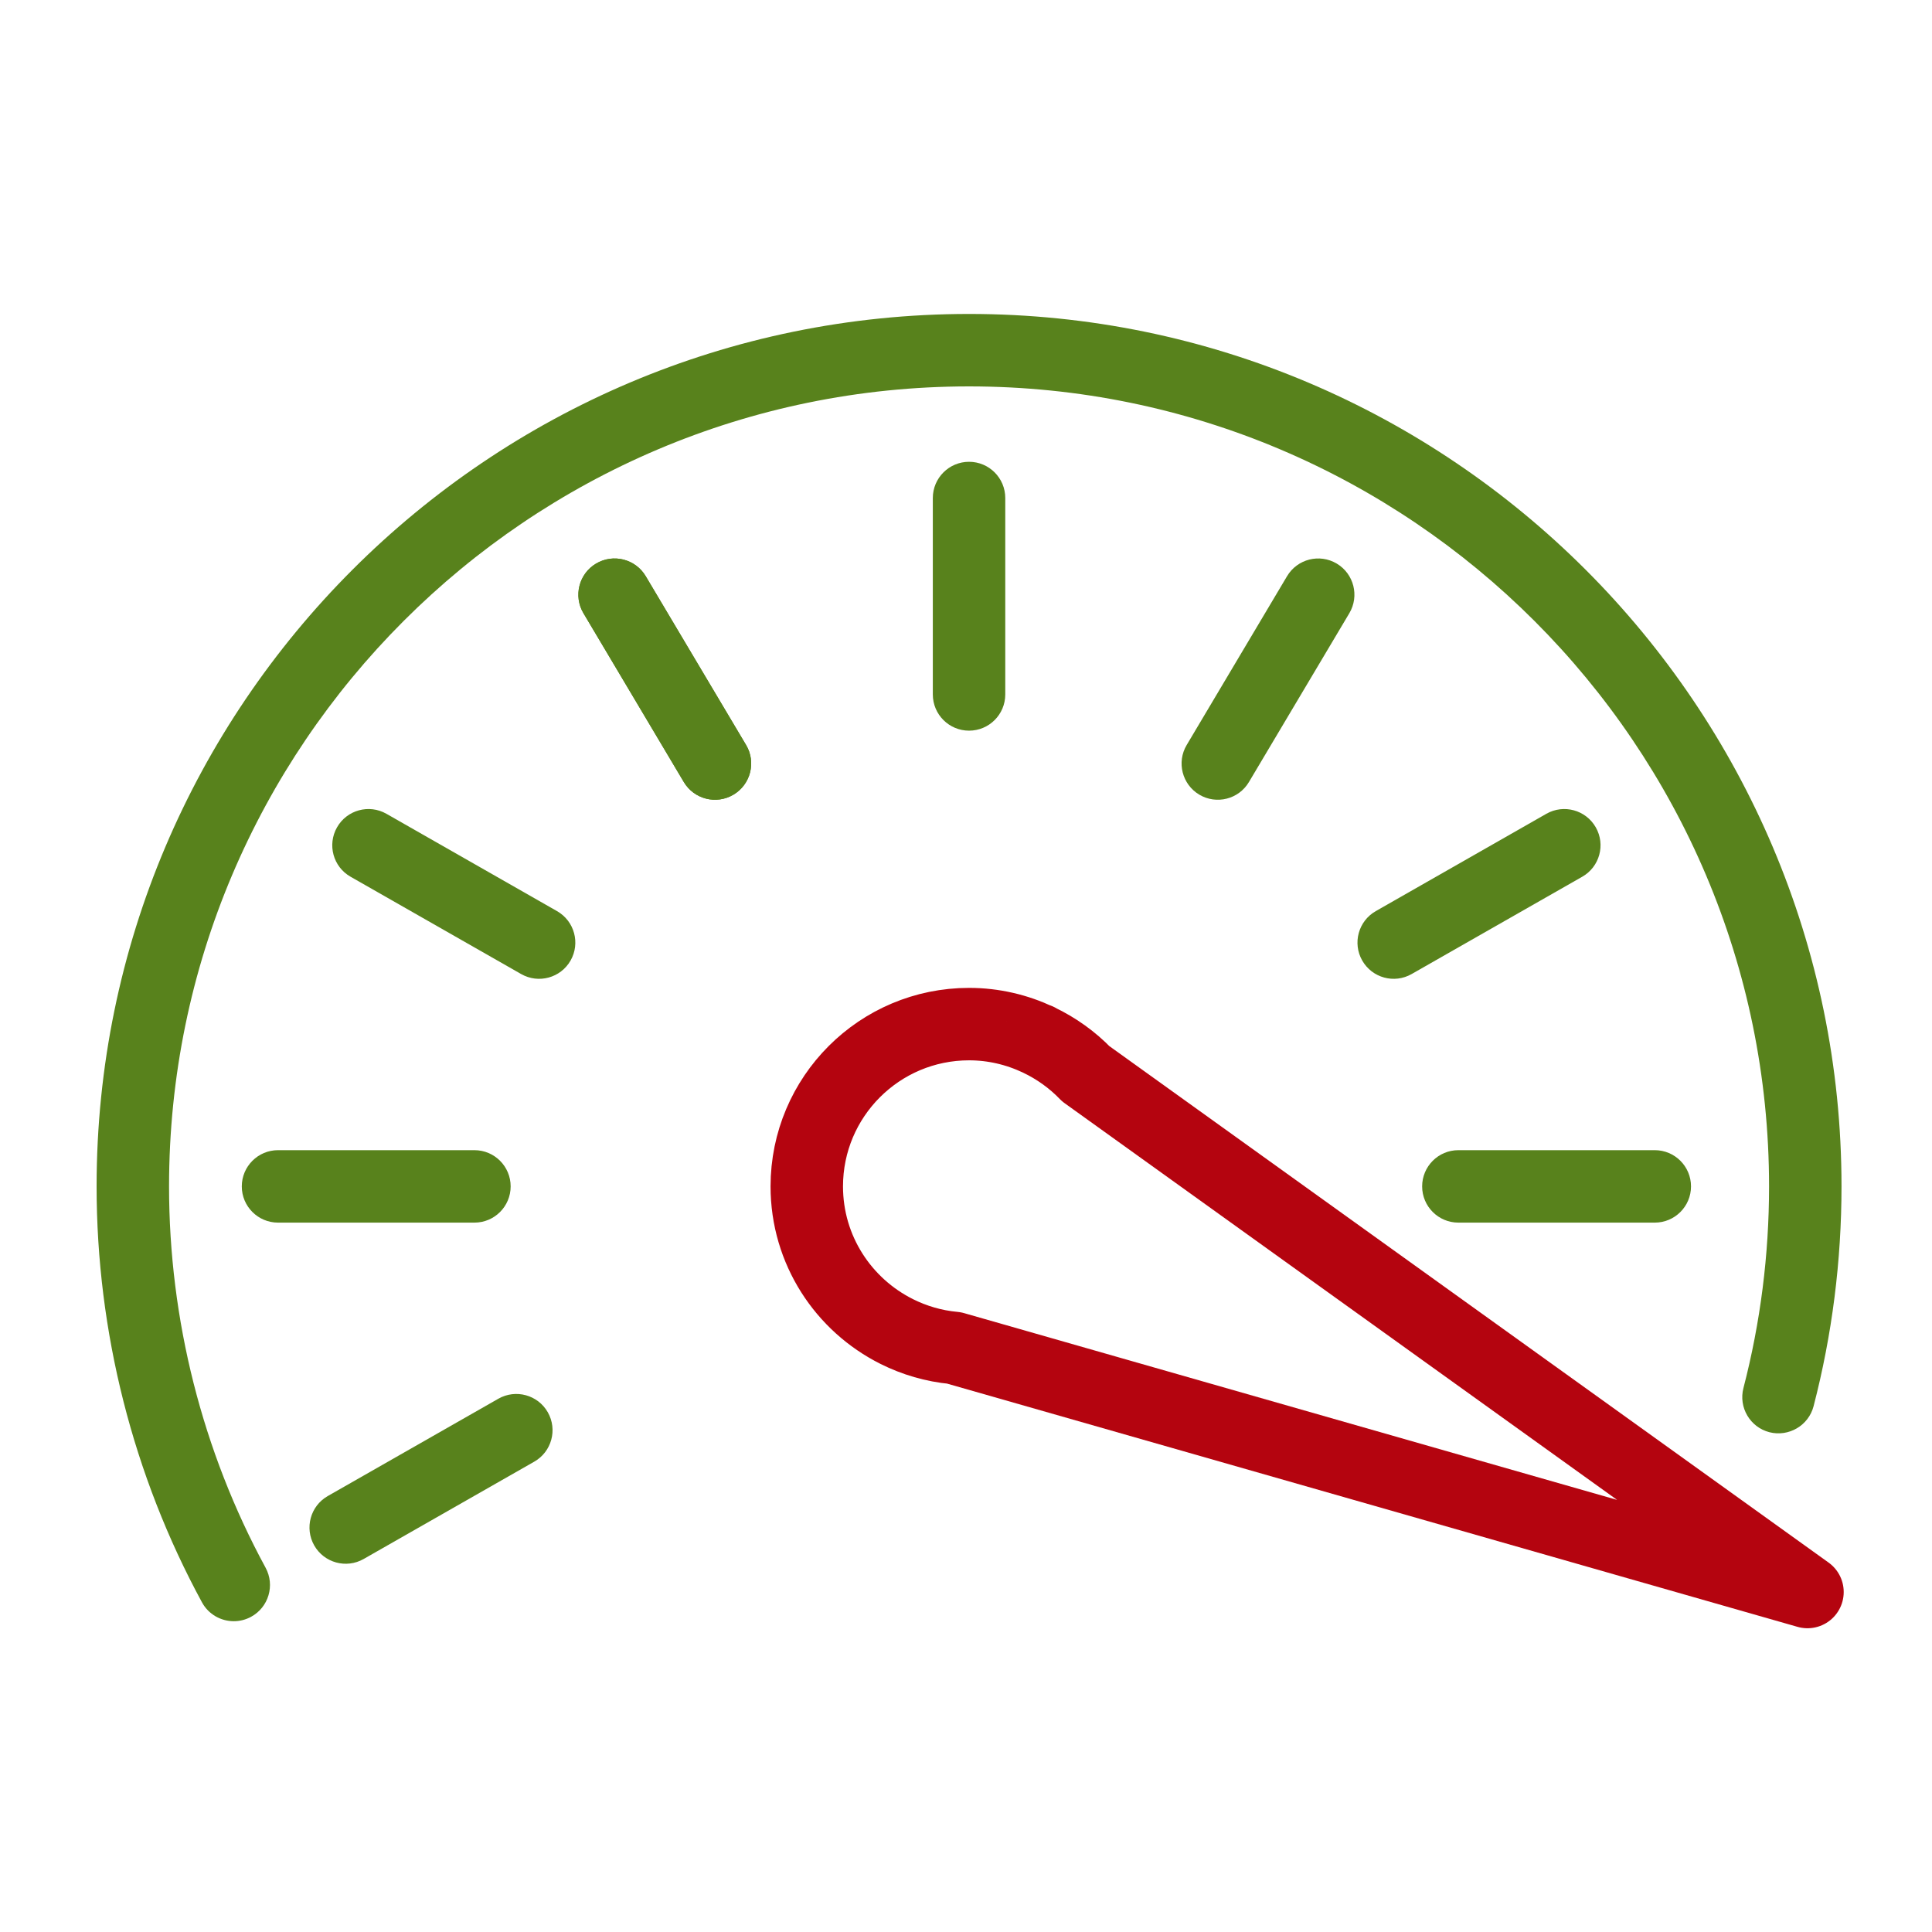
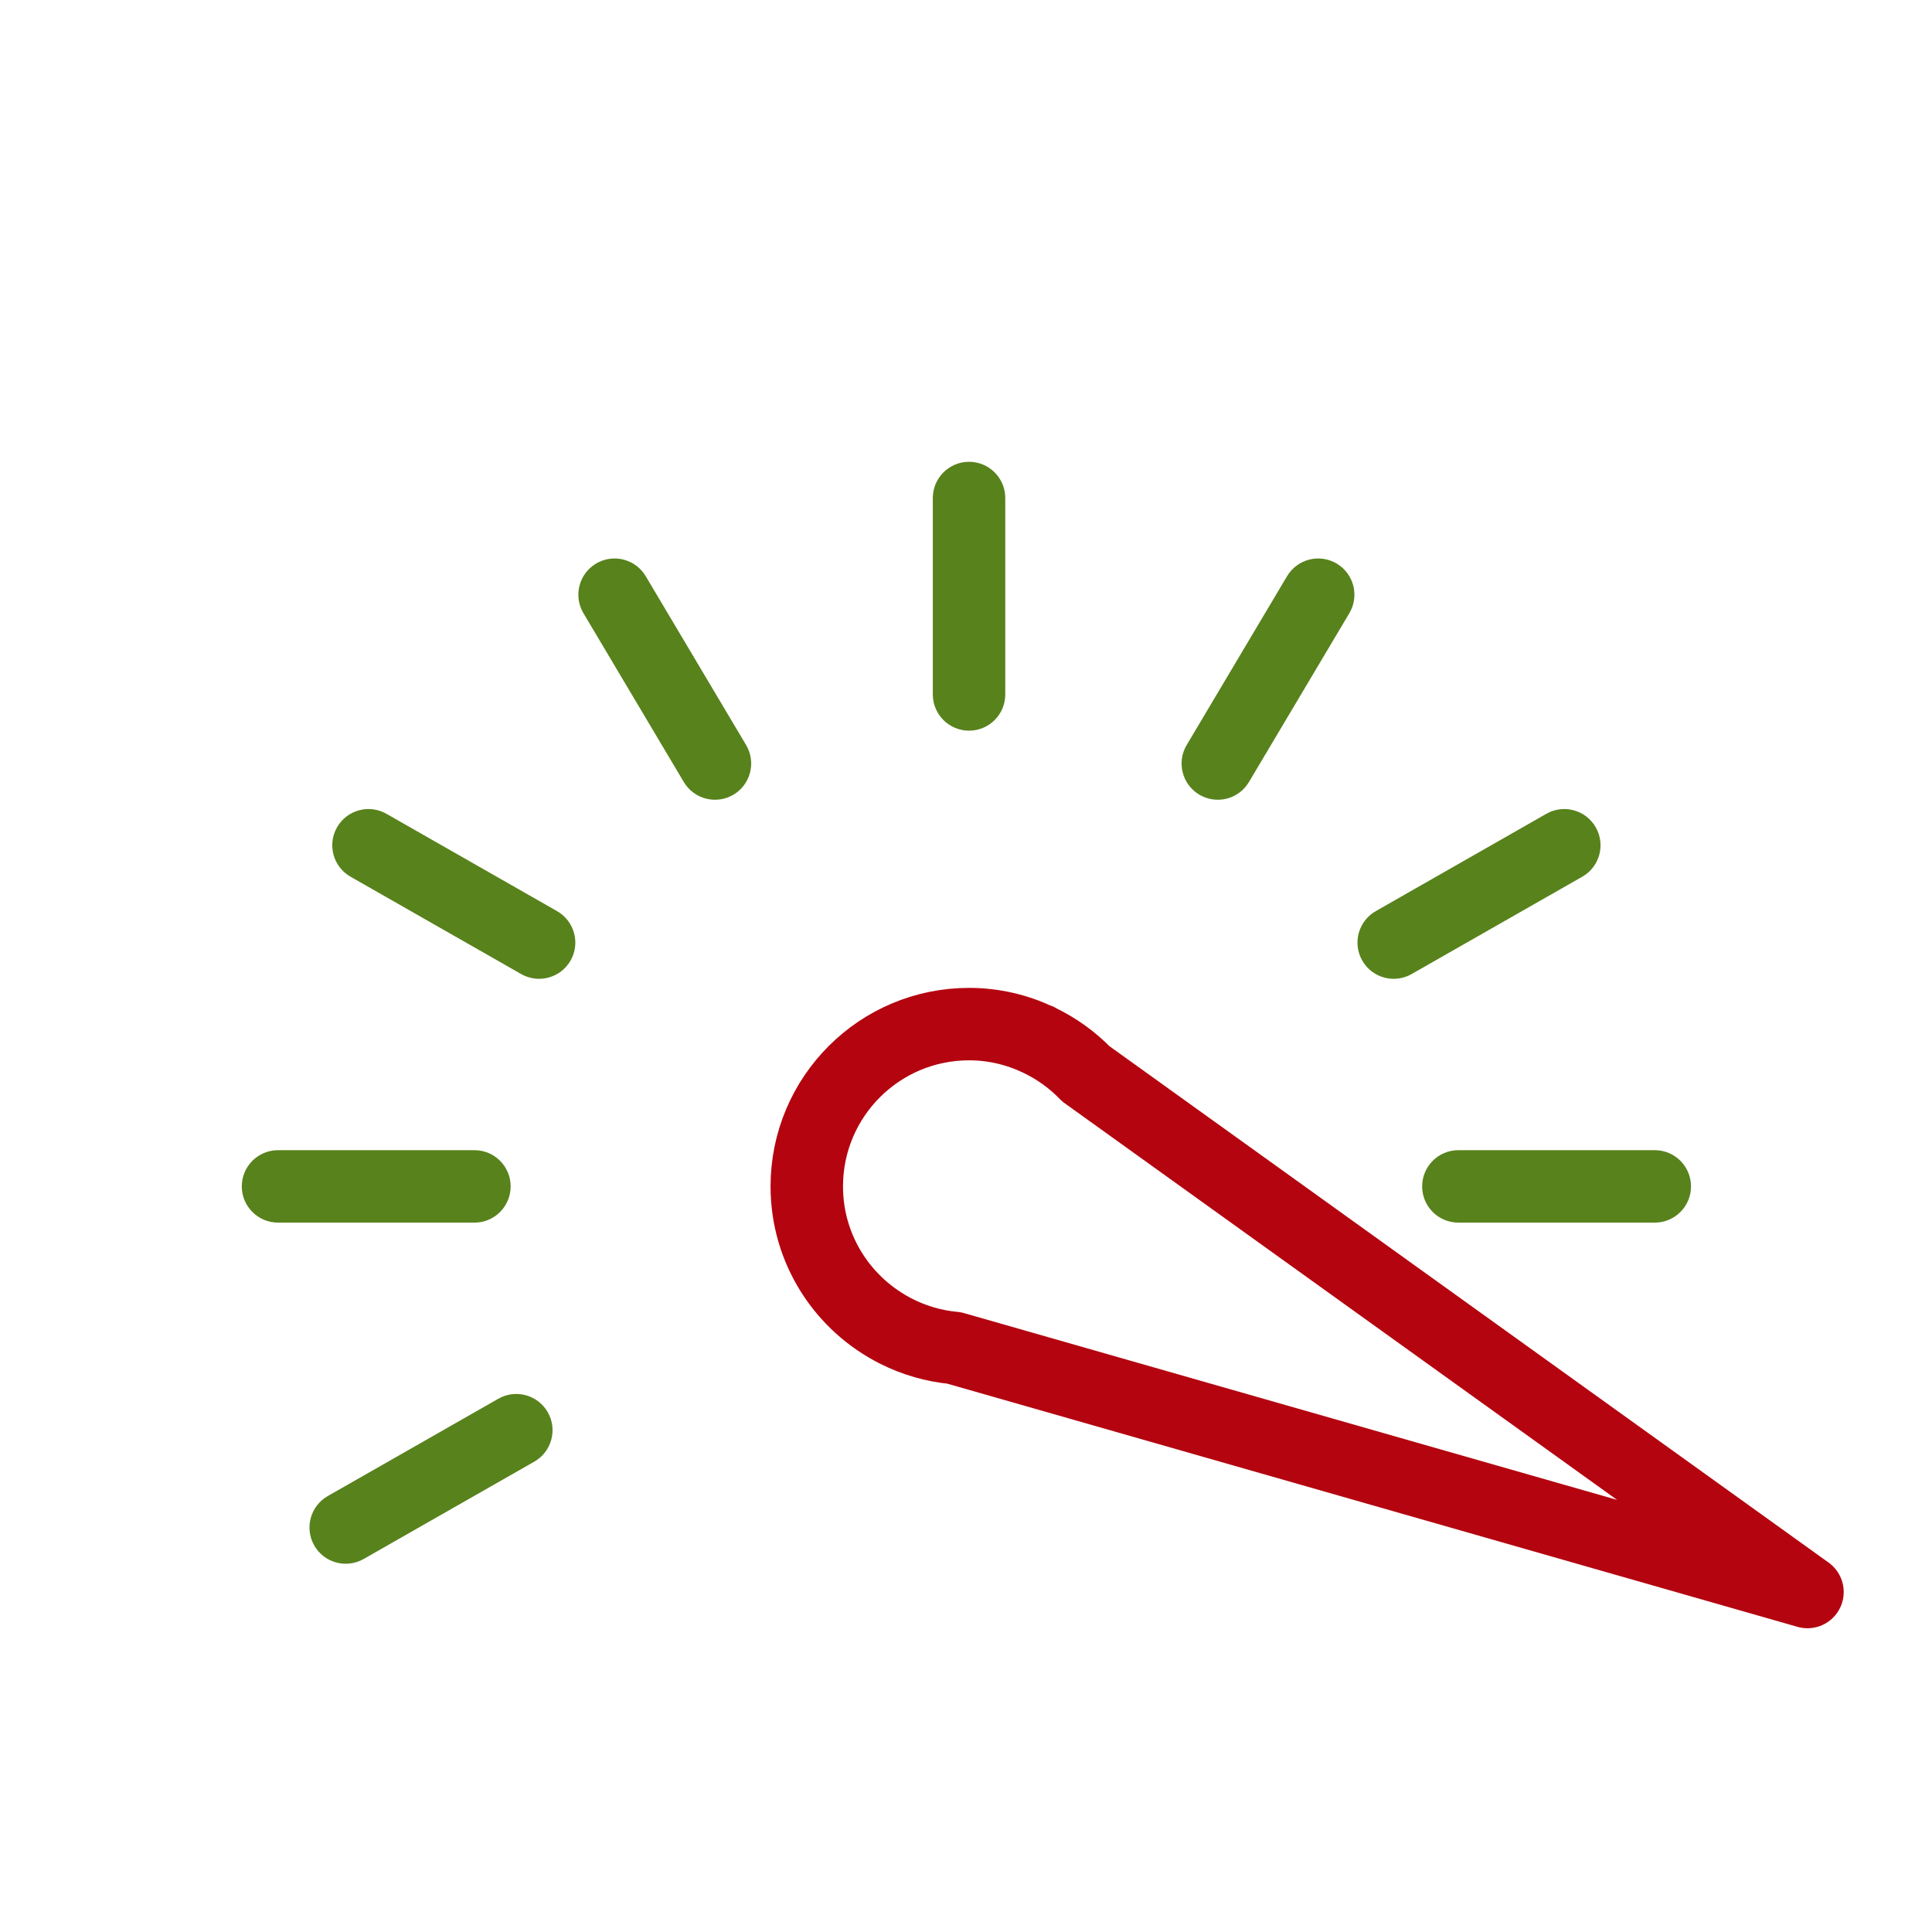
<svg xmlns="http://www.w3.org/2000/svg" width="80px" height="80px" viewBox="0 0 80 80" version="1.1">
  <title>icons/big/detailed/speed</title>
  <g id="icons/big/detailed/speed" stroke="none" stroke-width="1" fill="none" fill-rule="evenodd">
    <g id="Group-24" transform="translate(4, 13)">
      <g id="Group-3" fill="#58821C">
-         <path d="M5.681,54.131 C5.149,54.131 4.633,53.848 4.362,53.347 C1.508,48.095 0,42.14 0,36.126 C0,16.206 16.206,0 36.127,0 C56.047,0 72.253,16.206 72.253,36.126 C72.253,39.208 71.864,42.272 71.096,45.23 C70.887,46.031 70.065,46.508 69.267,46.305 C68.465,46.097 67.984,45.277 68.192,44.476 C68.896,41.764 69.253,38.954 69.253,36.126 C69.253,17.86 54.393,3 36.127,3 C17.861,3 3,17.86 3,36.126 C3,41.641 4.383,47.101 6.997,51.915 C7.393,52.643 7.123,53.554 6.395,53.949 C6.168,54.072 5.923,54.131 5.681,54.131" id="Fill-1" />
-       </g>
+         </g>
      <path d="M15.645,34.626 L7.512,34.626 C6.684,34.626 6.012,35.298 6.012,36.126 C6.012,36.954 6.684,37.626 7.512,37.626 L15.645,37.626 C16.474,37.626 17.145,36.954 17.145,36.126 C17.145,35.298 16.474,34.626 15.645,34.626" id="Fill-4" fill="#58821C" />
      <path d="M64.521,34.626 L56.388,34.626 C55.559,34.626 54.888,35.298 54.888,36.126 C54.888,36.954 55.559,37.626 56.388,37.626 L64.521,37.626 C65.349,37.626 66.021,36.954 66.021,36.126 C66.021,35.298 65.349,34.626 64.521,34.626" id="Fill-6" fill="#58821C" />
      <path d="M37.626,15.755 L37.626,7.622 C37.626,6.794 36.955,6.122 36.126,6.122 C35.298,6.122 34.626,6.794 34.626,7.622 L34.626,15.755 C34.626,16.584 35.298,17.255 36.126,17.255 C36.955,17.255 37.626,16.584 37.626,15.755" id="Fill-8" fill="#58821C" />
      <path d="M19.066,24.728 L12.002,20.698 C11.282,20.287 10.366,20.538 9.956,21.257 C9.545,21.977 9.795,22.893 10.515,23.303 L17.579,27.333 C18.299,27.744 19.215,27.494 19.626,26.774 C20.036,26.055 19.786,25.139 19.066,24.728" id="Fill-10" fill="#58821C" />
      <path d="M9.572,48.948 L16.636,44.918 C17.356,44.508 18.272,44.759 18.682,45.477 C19.093,46.197 18.843,47.113 18.123,47.524 L11.059,51.554 C10.339,51.965 9.423,51.714 9.012,50.995 C8.602,50.275 8.852,49.359 9.572,48.948" id="Fill-12" fill="#58821C" />
-       <path d="M26.894,17.849 L22.738,10.859 C22.314,10.146 21.394,9.913 20.682,10.336 C19.97,10.759 19.736,11.68 20.159,12.392 L24.315,19.382 C24.739,20.095 25.66,20.328 26.372,19.905 C27.083,19.482 27.318,18.561 26.894,17.849" id="Fill-14" fill="#58821C" />
      <path d="M26.894,17.849 L22.738,10.859 C22.314,10.146 21.394,9.913 20.682,10.336 C19.97,10.759 19.736,11.68 20.159,12.392 L24.315,19.382 C24.739,20.095 25.66,20.328 26.372,19.905 C27.083,19.482 27.318,18.561 26.894,17.849" id="Fill-16" fill="#58821C" />
      <path d="M52.967,24.728 L60.03,20.698 C60.75,20.287 61.666,20.538 62.077,21.257 C62.488,21.977 62.238,22.893 61.518,23.303 L54.453,27.333 C53.734,27.744 52.818,27.494 52.407,26.774 C51.997,26.055 52.247,25.139 52.967,24.728" id="Fill-18" fill="#58821C" />
      <path d="M45.138,17.849 L49.294,10.859 C49.718,10.146 50.638,9.913 51.35,10.336 C52.062,10.759 52.296,11.68 51.873,12.392 L47.716,19.382 C47.293,20.095 46.372,20.328 45.66,19.905 C44.949,19.482 44.714,18.561 45.138,17.849" id="Fill-20" fill="#58821C" />
      <path d="M33.13,42.135 C33.859,42.499 34.66,42.738 35.509,42.816 L70.844,52.922 L40.961,31.464 C40.402,30.885 39.741,30.411 39.007,30.061 L38.98,30.042 L38.977,30.047 C38.111,29.64 37.148,29.406 36.127,29.406 C32.416,29.406 29.407,32.415 29.407,36.126 C29.407,38.759 30.924,41.031 33.129,42.134 L33.13,42.135 Z" id="Stroke-22" stroke="#B4040F" stroke-width="3" stroke-linecap="round" stroke-linejoin="round" />
    </g>
  </g>
</svg>